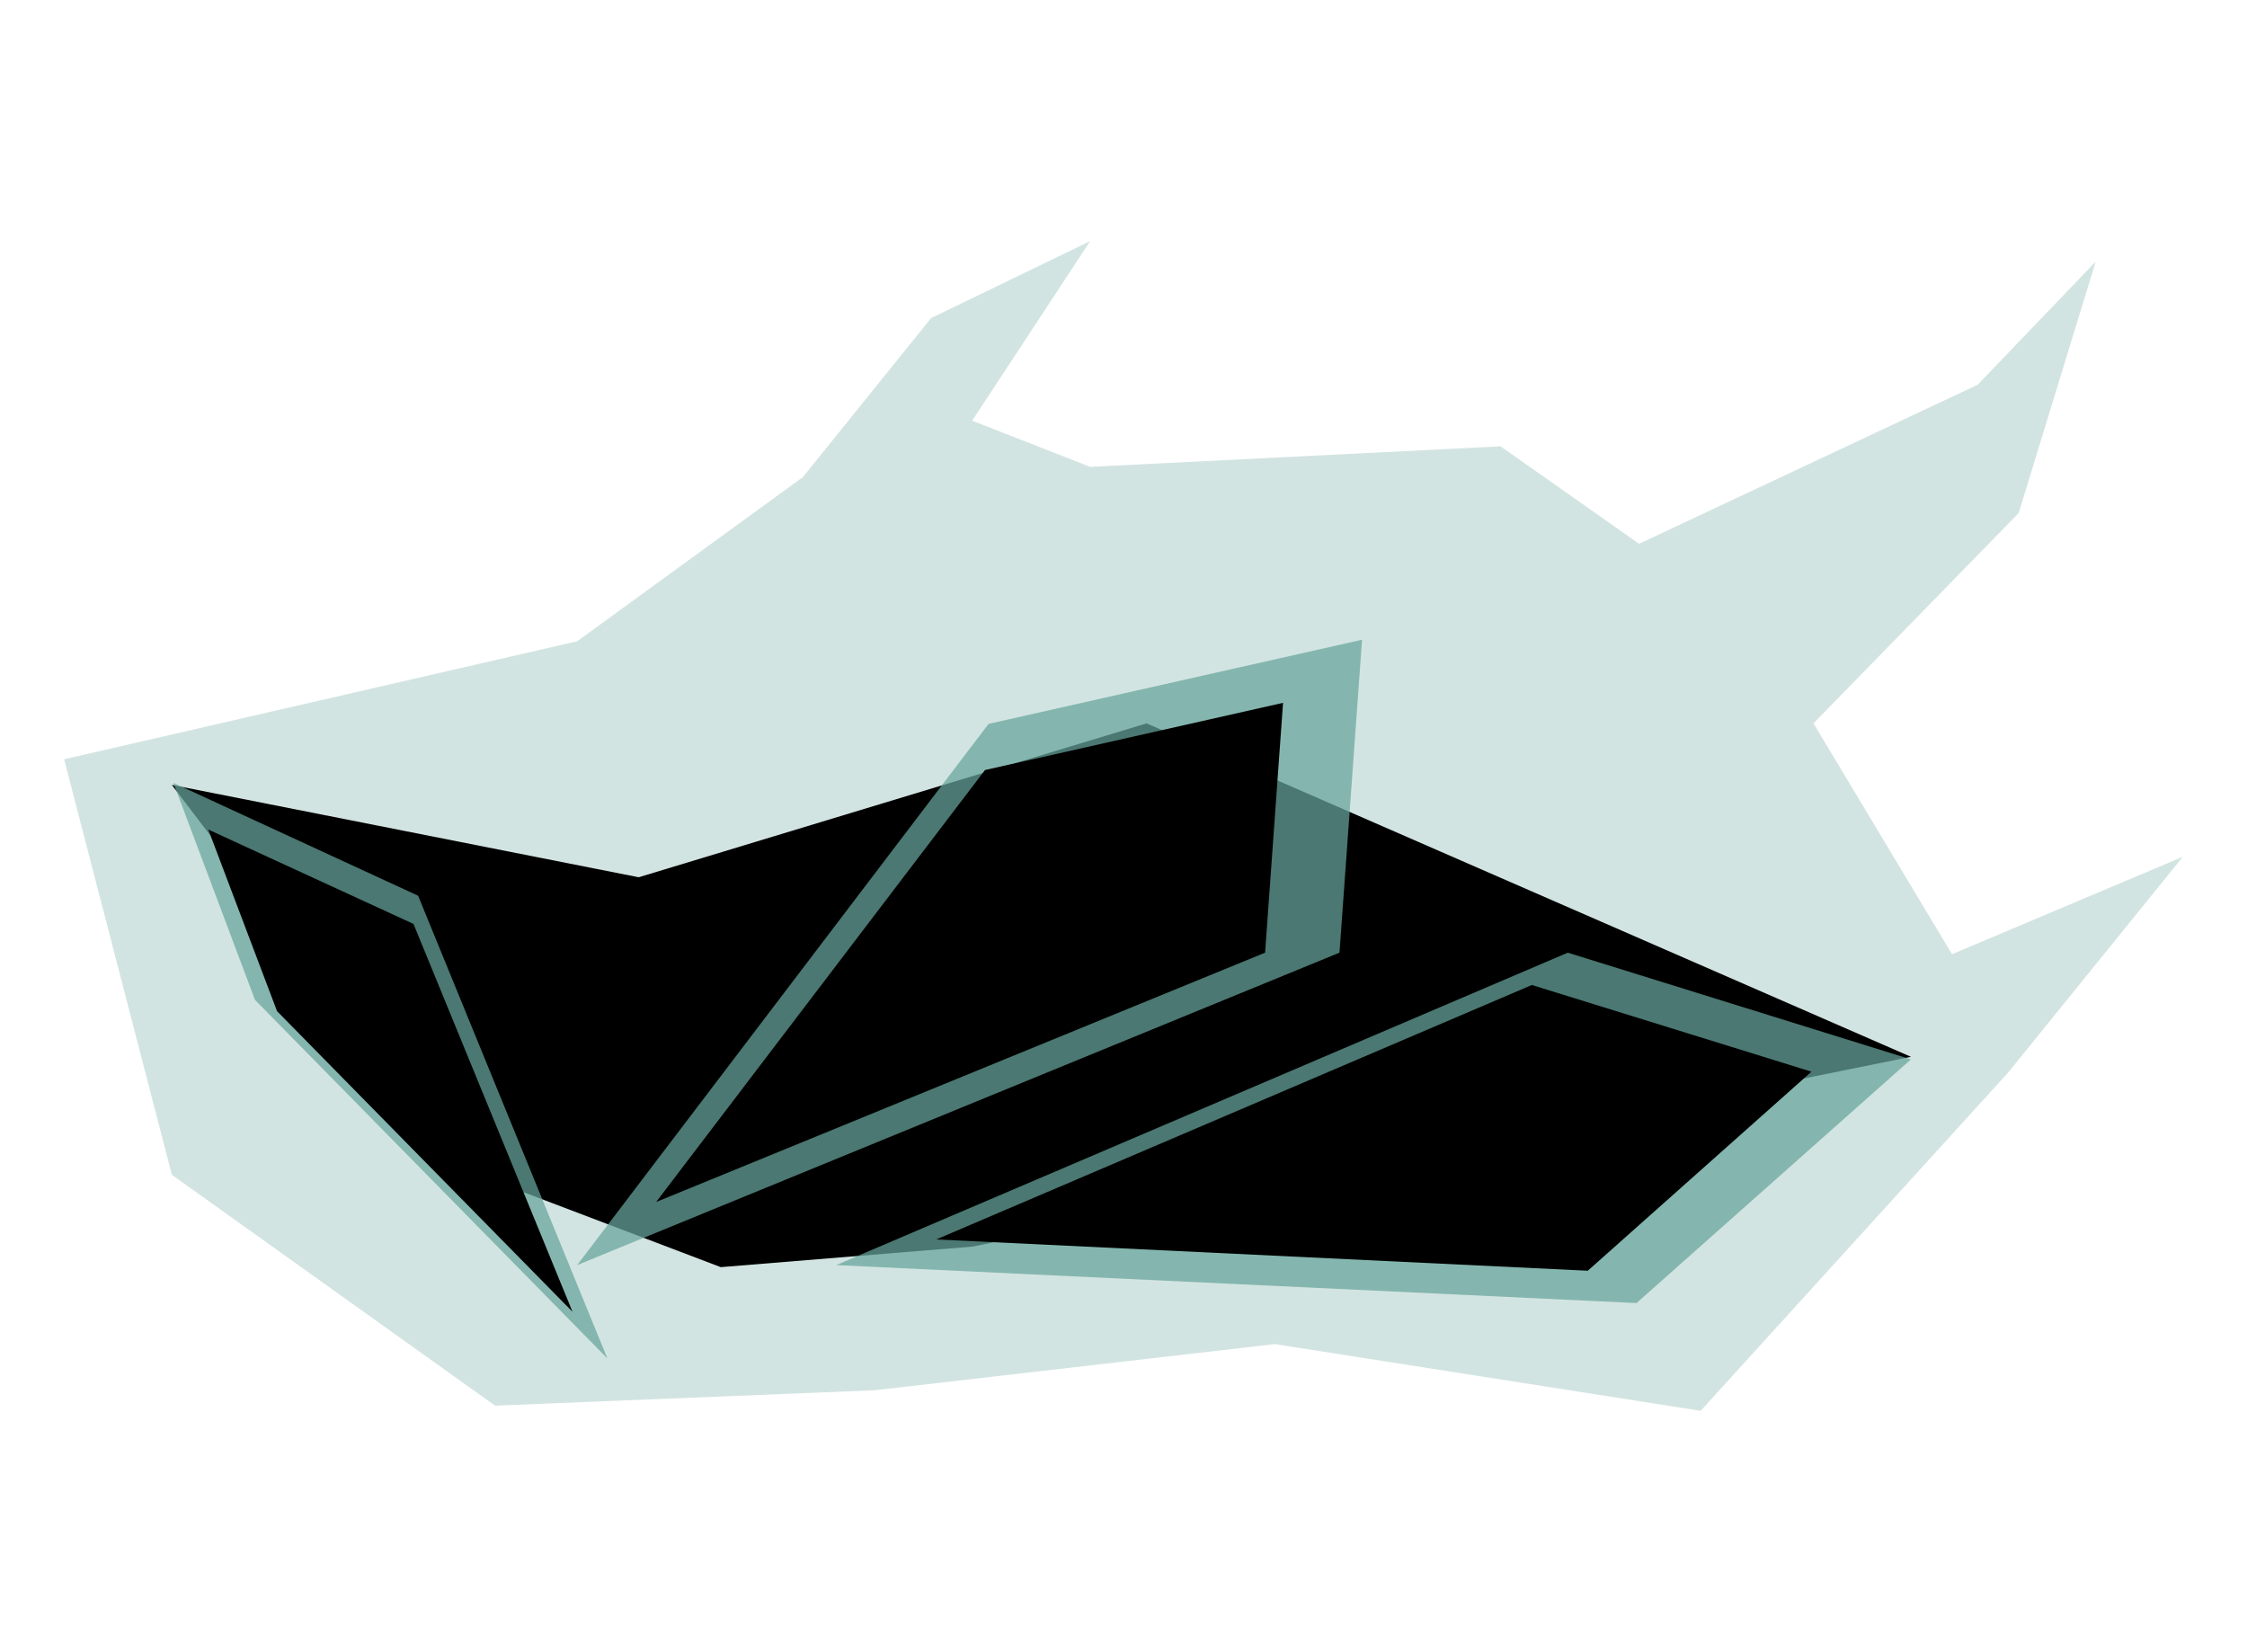
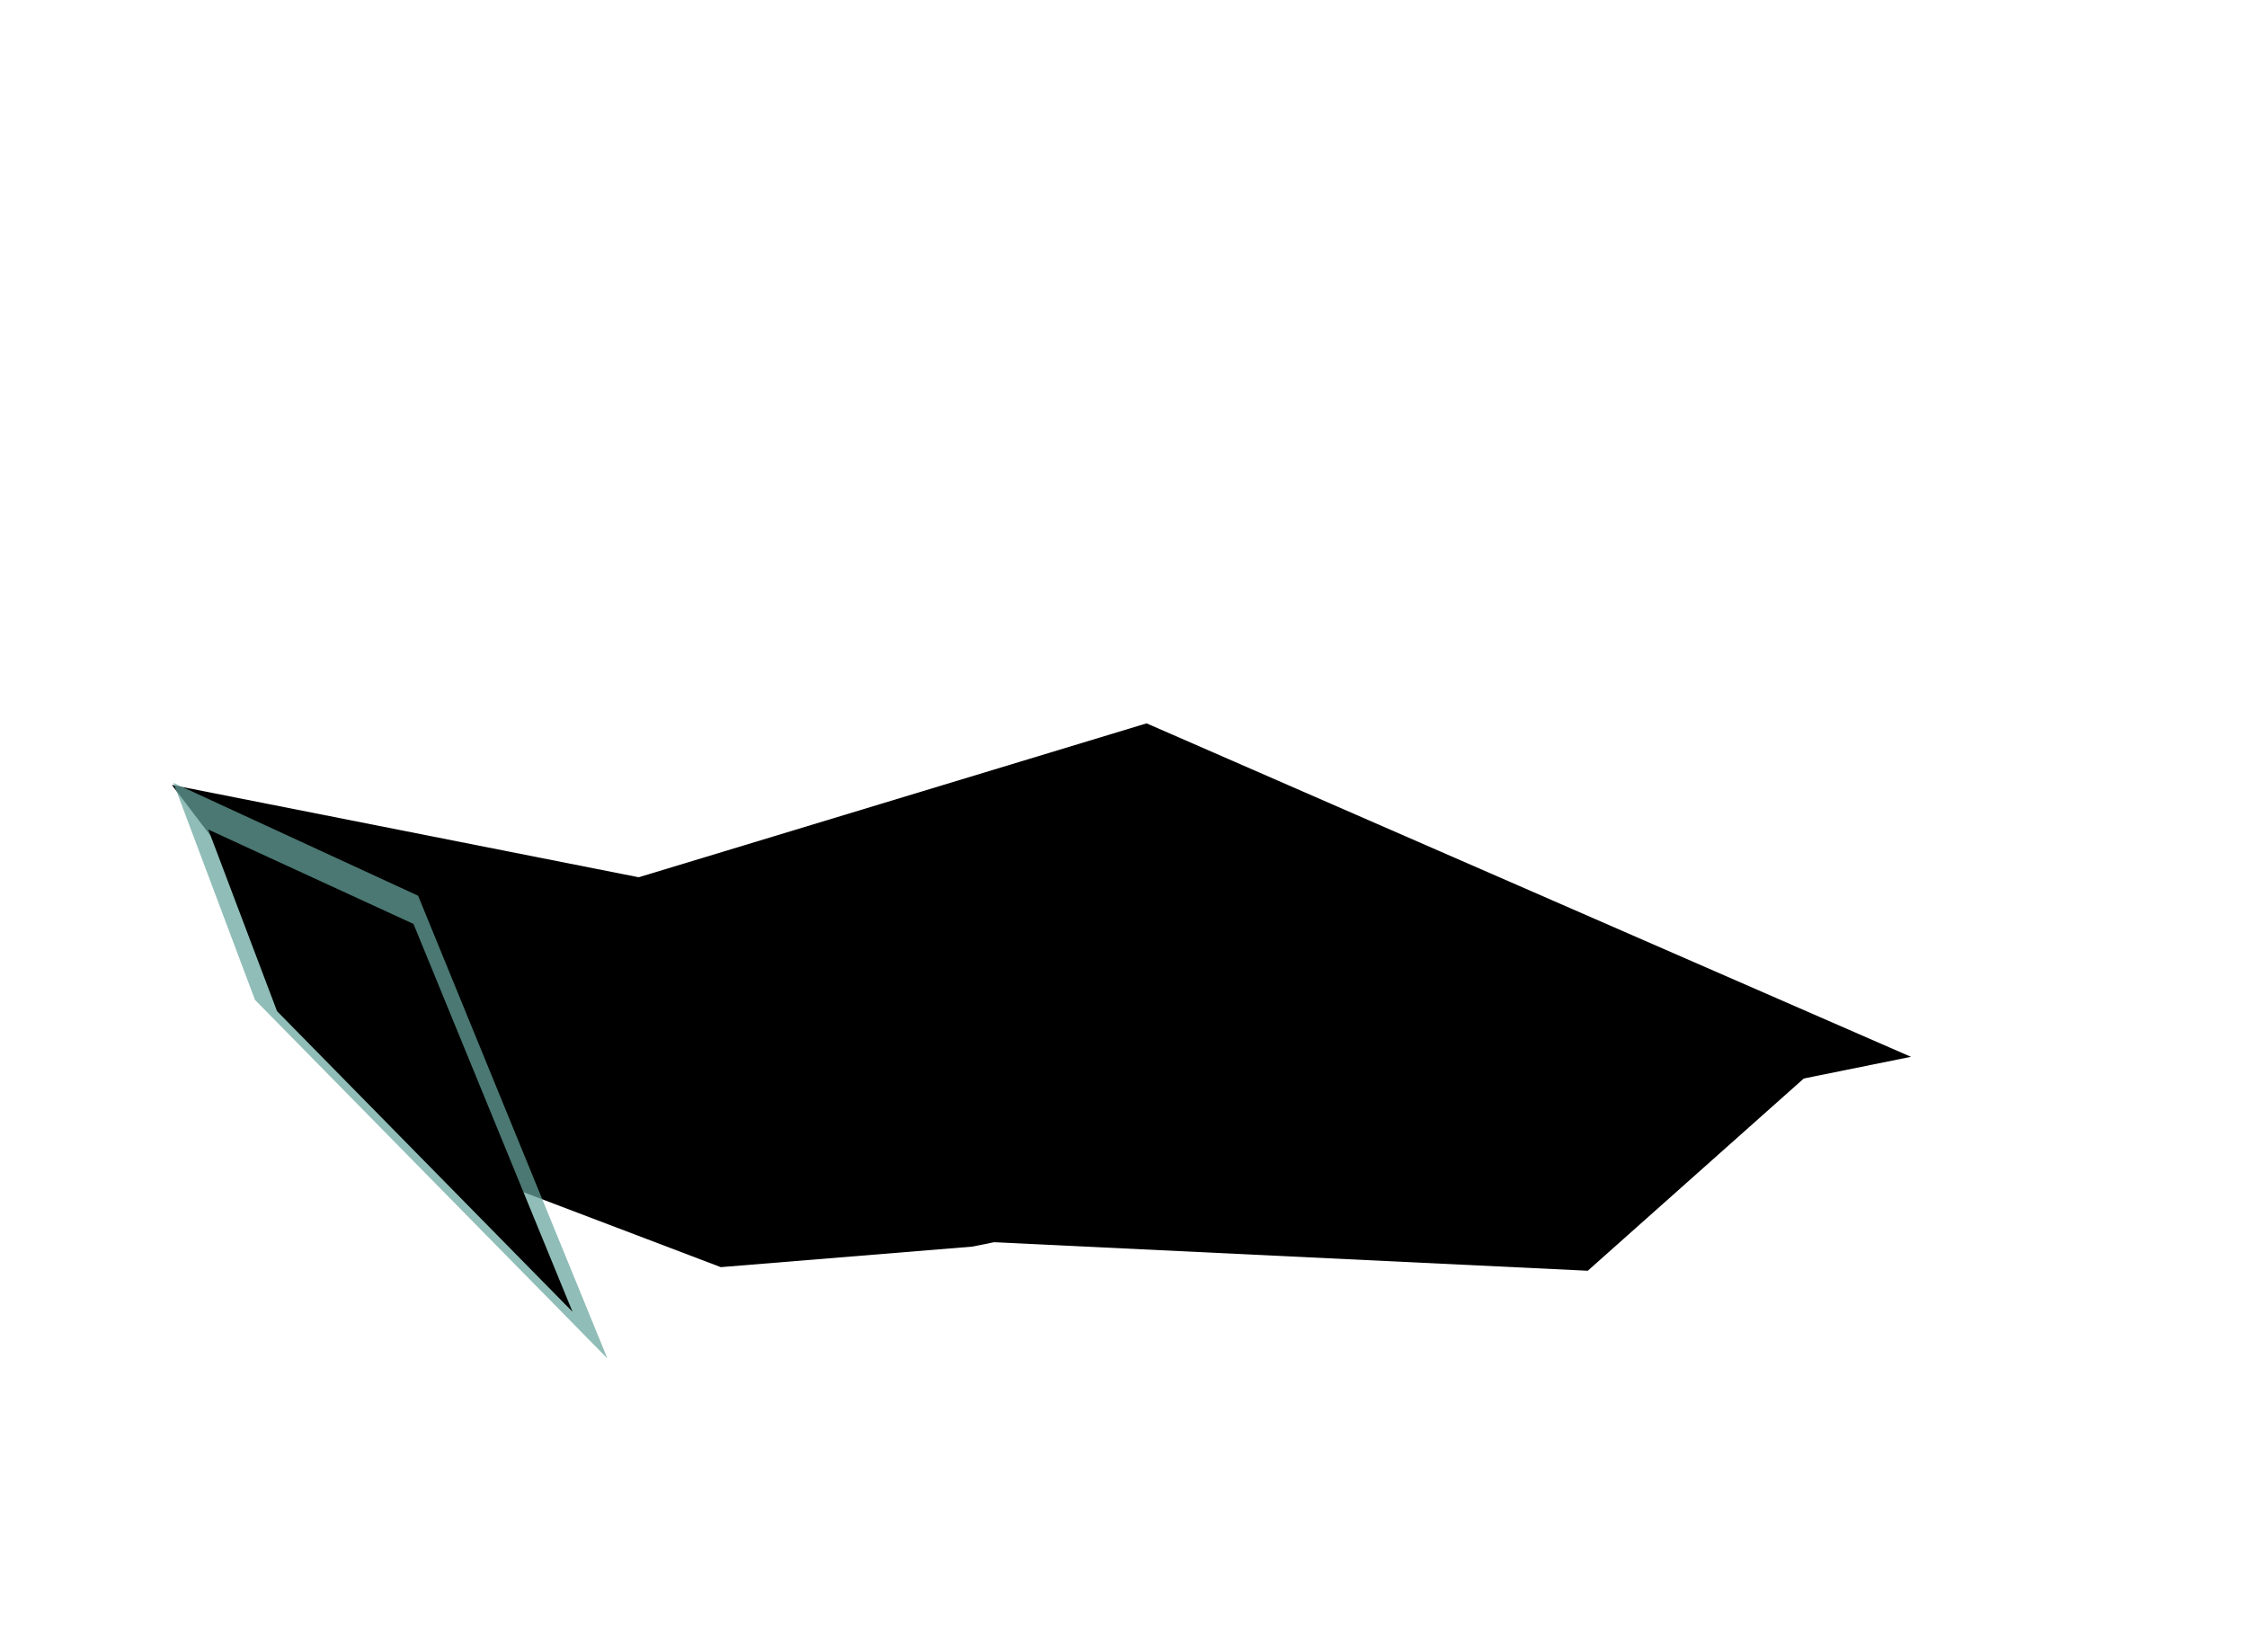
<svg xmlns="http://www.w3.org/2000/svg" version="1.1" id="Layer_1" x="0px" y="0px" viewBox="0 0 438 322" style="enable-background:new 0 0 438 322;" xml:space="preserve">
  <style type="text/css">
	.st0{opacity:0.3;fill:#67A59C;}
	.st1{opacity:0.73;fill:#67A59C;}
</style>
  <g>
-     <polygon class="st0" points="170.5,271 96.5,274 33.5,229 12.5,148 112.5,125 156.5,93 181.5,62 212.5,47 189.5,82 212.5,91    292.5,87 319.5,106 385.5,75 408.5,51 393.5,100 353.5,141 380.5,186 425.5,167 391.5,209 331.5,275 248.5,262  " />
    <polygon points="33.5,153 124.5,171 223.5,141 372.5,206 189.5,243 140.5,247 90.5,228  " />
-     <polygon class="st1" points="112.5,246.6 192.7,141.1 265.5,124.7 261.1,185.7  " />
-     <polygon class="st1" points="163,246.6 305.6,185.7 372.5,206.5 319,254  " />
    <polygon class="st1" points="33.8,152.6 49.7,194.9 118.4,264.8 81.5,174.6  " />
    <polygon points="182.5,241.6 298.6,192 353.1,208.9 309.5,247.7  " />
-     <polygon points="127.9,234.3 192,150.1 250.1,137 246.6,185.7  " />
    <polygon points="40.6,161.7 54,197.1 111.6,255.7 80.6,180.1  " />
  </g>
</svg>